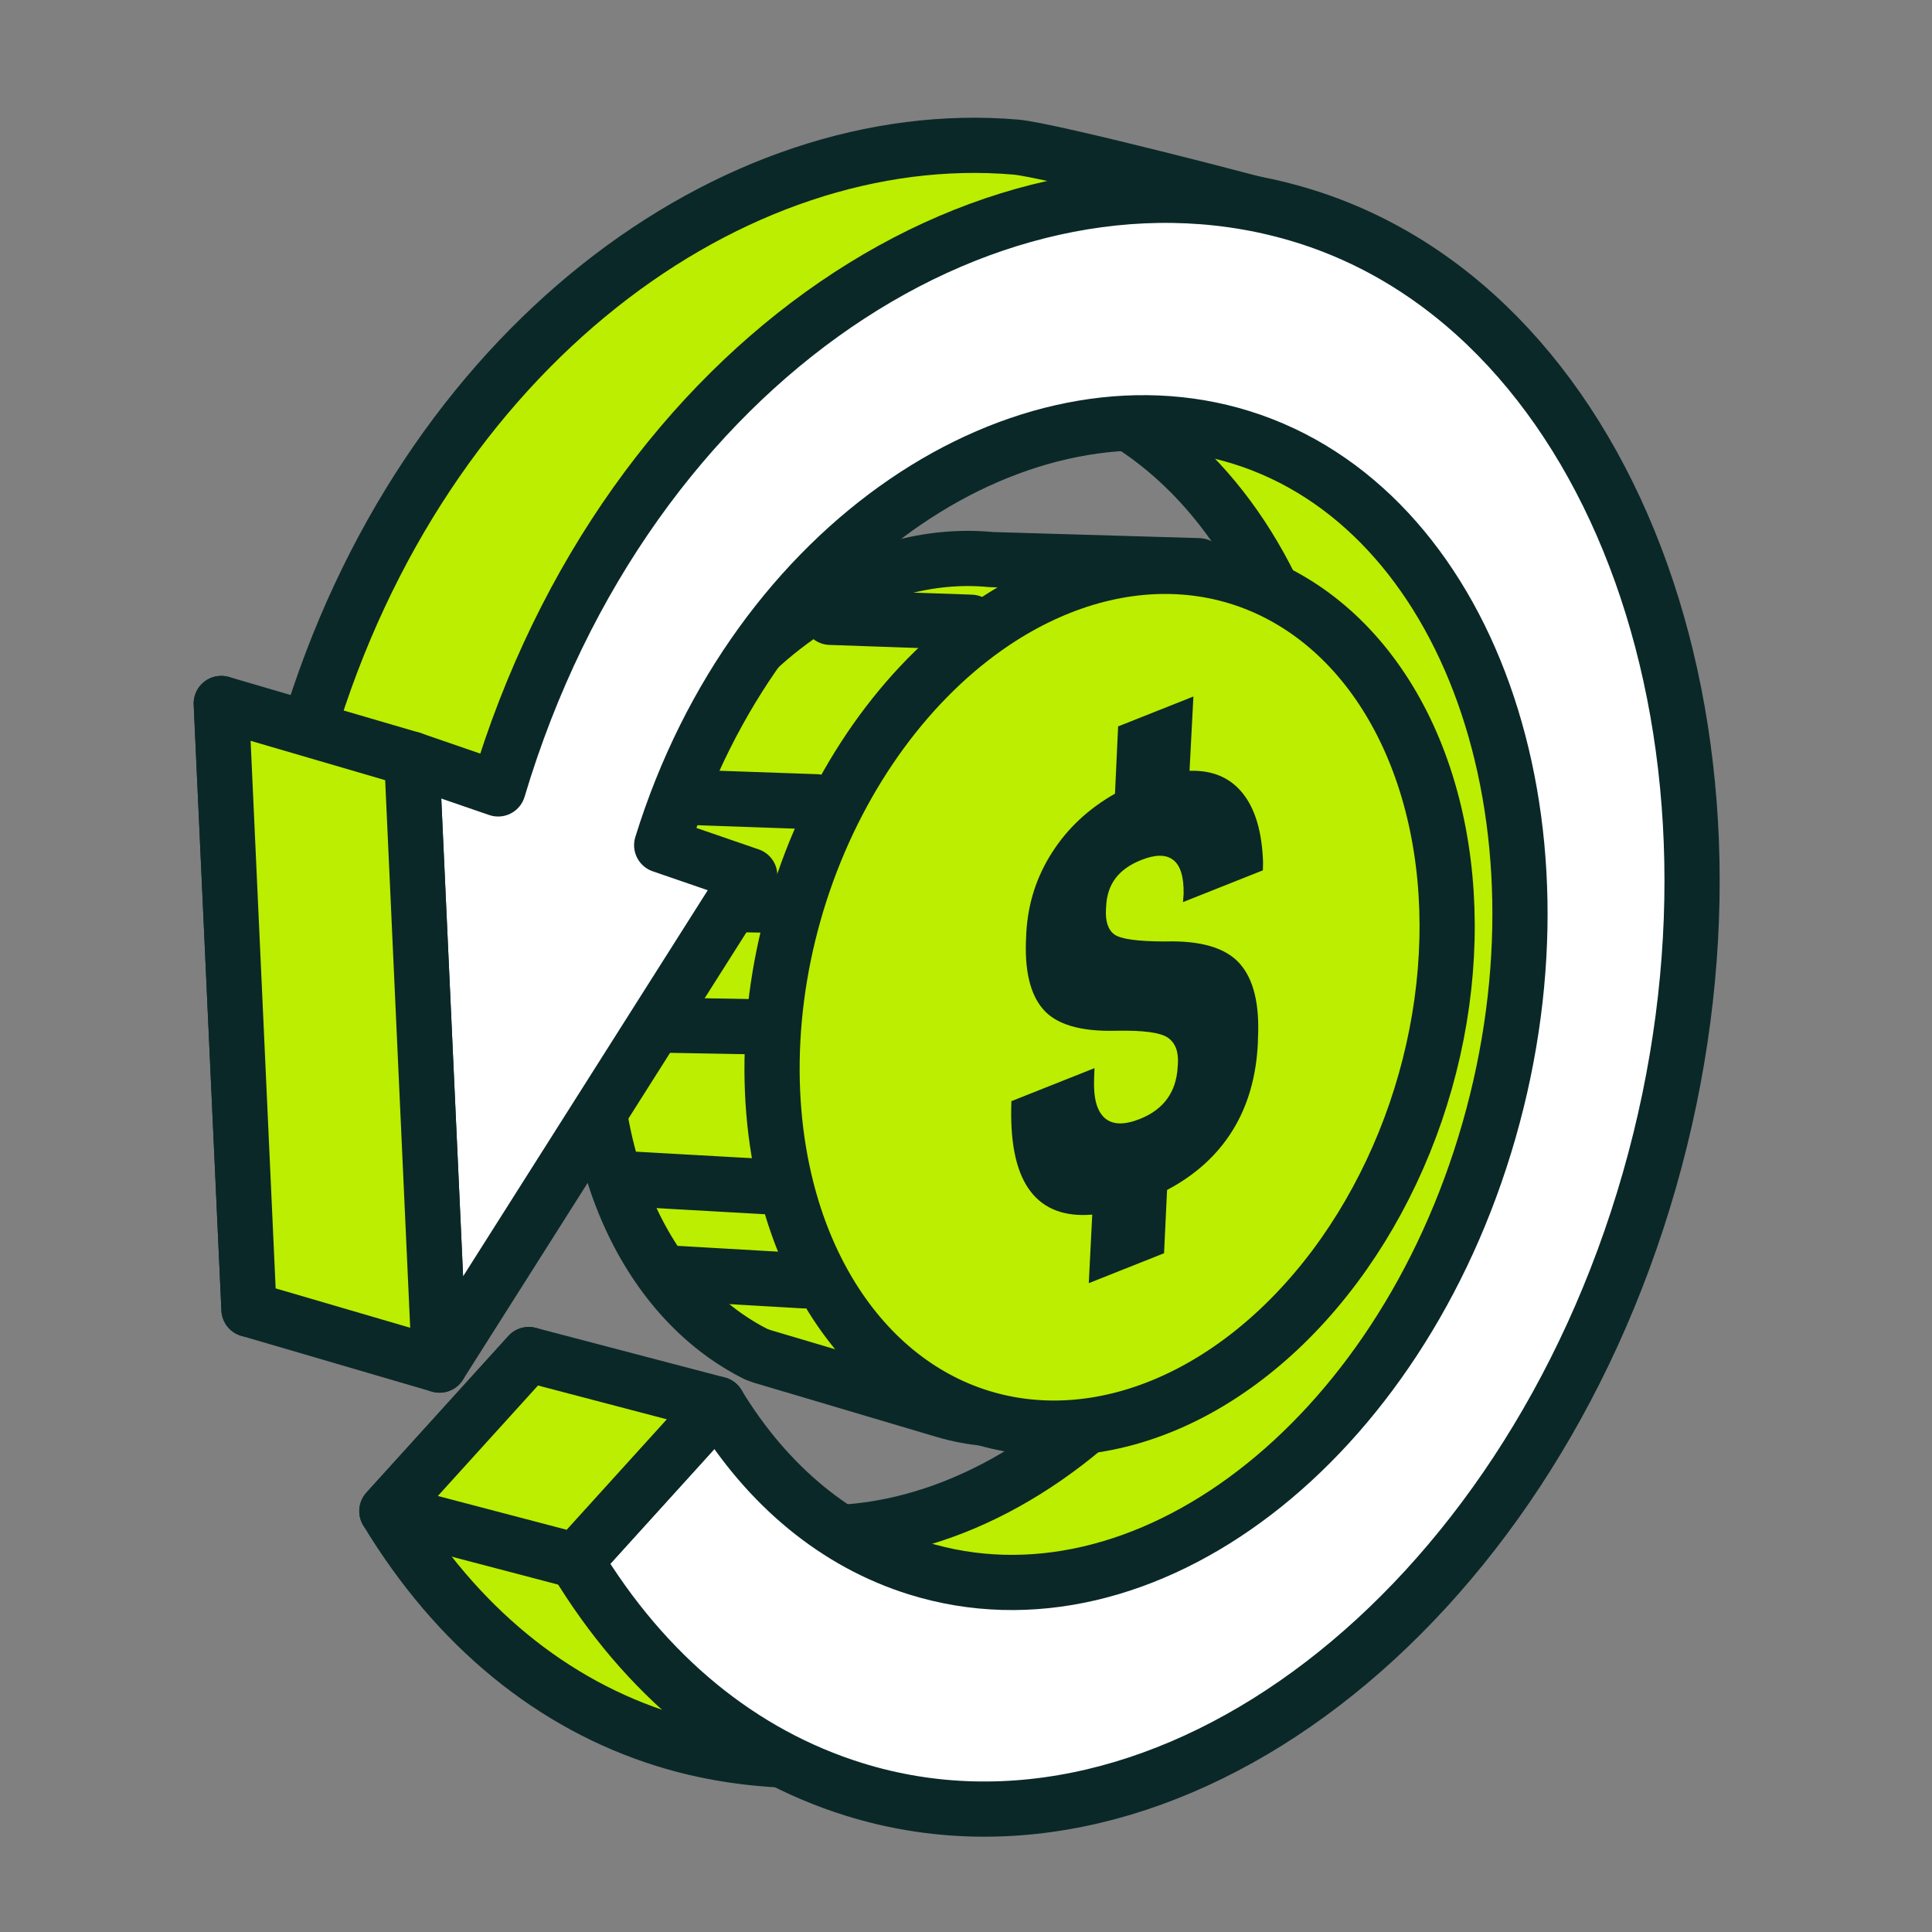
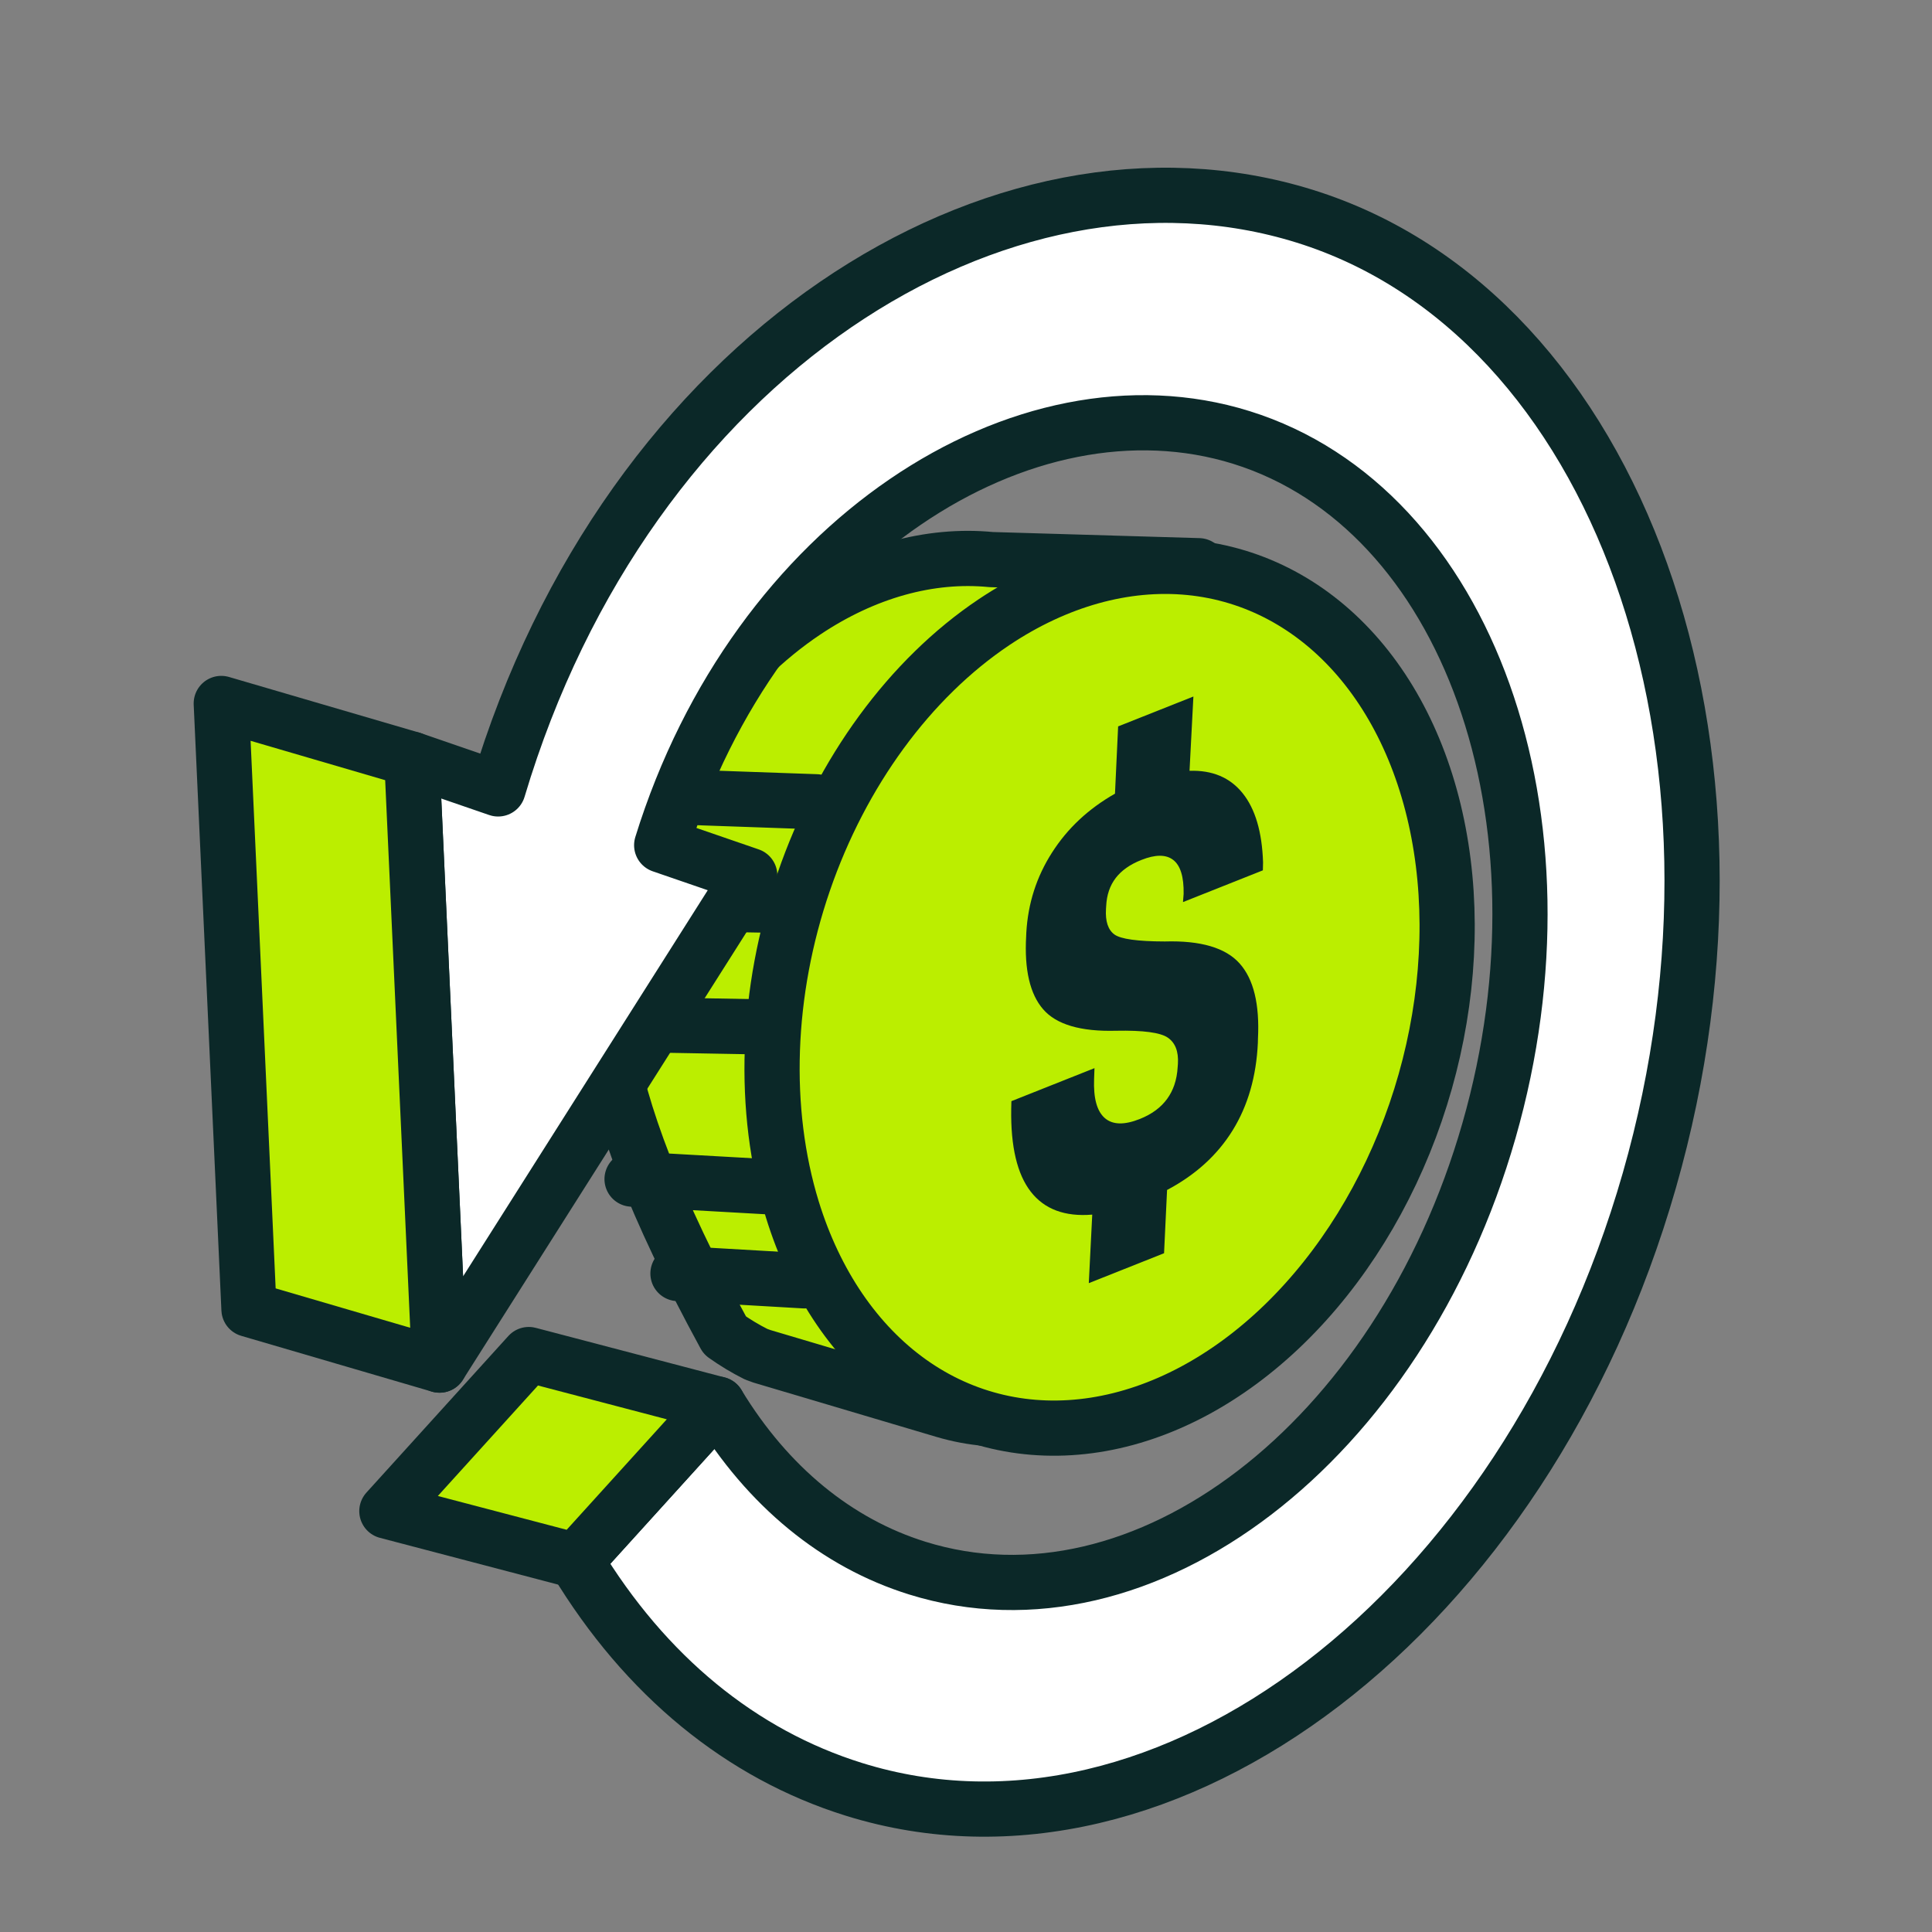
<svg xmlns="http://www.w3.org/2000/svg" width="70" height="70" viewBox="0 0 70 70" fill="none">
  <rect x="0" y="0" width="70" height="70" fill="#808080" stroke="none" />
-   <path d="M14.017 54.751C16.544 58.935 20.022 61.766 24.088 63.033C35.447 66.575 51.894 57.398 56.387 41.724C60.88 26.05 58.46 11.38 47.102 7.838C45.919 7.47 38.034 5.435 36.808 5.33C26.587 4.454 15.327 12.552 11.143 26.564L8.017 25.488L9.021 47.441L20.261 29.702L20.472 30.425C23.88 19.412 30.256 11.598 38.13 14.053C46.326 16.609 50.344 27.854 47.102 39.164C43.859 50.474 34.582 57.574 26.386 55.018C23.481 54.113 20.973 52.069 19.159 49.078L14.017 54.751Z" fill="#BBEE00" stroke="#0B2828" stroke-width="2" stroke-linecap="round" stroke-linejoin="round" />
-   <path d="M22.593 31.13C23.899 27.33 26.261 24.105 29.163 22.16C31.328 20.712 33.678 20.056 35.916 20.275L43.434 20.497L40.115 21.884C40.697 22.309 41.241 22.811 41.737 23.388C43.294 25.199 44.312 27.657 44.663 30.45C45.014 33.243 44.682 36.246 43.708 39.08C42.735 41.914 41.164 44.451 39.194 46.37C38.628 46.922 38.035 47.414 37.423 47.847L43.465 48.548L40.252 50.411C38.46 51.45 36.24 51.704 34.213 51.103L27.613 49.144L27.399 49.067C27.007 48.87 26.627 48.642 26.262 48.382C24.403 47.057 22.99 44.985 22.202 42.425C21.148 38.991 21.289 34.929 22.593 31.13Z" fill="#BBEE00" stroke="#0B2828" stroke-width="2" stroke-linecap="round" stroke-linejoin="round" />
+   <path d="M22.593 31.13C23.899 27.33 26.261 24.105 29.163 22.16C31.328 20.712 33.678 20.056 35.916 20.275L43.434 20.497L40.115 21.884C40.697 22.309 41.241 22.811 41.737 23.388C43.294 25.199 44.312 27.657 44.663 30.45C45.014 33.243 44.682 36.246 43.708 39.08C42.735 41.914 41.164 44.451 39.194 46.37C38.628 46.922 38.035 47.414 37.423 47.847L43.465 48.548L40.252 50.411C38.46 51.45 36.24 51.704 34.213 51.103L27.613 49.144L27.399 49.067C27.007 48.87 26.627 48.642 26.262 48.382C21.148 38.991 21.289 34.929 22.593 31.13Z" fill="#BBEE00" stroke="#0B2828" stroke-width="2" stroke-linecap="round" stroke-linejoin="round" />
  <path d="M31.182 44.919C32.264 46.937 33.852 48.395 35.743 49.107C37.634 49.819 39.744 49.754 41.806 48.921C43.868 48.087 45.79 46.523 47.328 44.424C48.867 42.326 49.952 39.788 50.447 37.133C50.943 34.477 50.826 31.822 50.112 29.504C49.154 26.396 47.192 24.114 44.657 23.159C42.122 22.205 39.221 22.655 36.592 24.412C34.631 25.722 32.926 27.691 31.692 30.069C30.459 32.446 29.752 35.126 29.66 37.77C29.569 40.413 30.099 42.901 31.182 44.919Z" fill="#BBEE00" stroke="#0B2828" stroke-width="2" stroke-linecap="round" stroke-linejoin="round" />
  <path d="M28.707 43.819C29.535 46.506 31.019 48.682 32.97 50.073C34.922 51.463 37.253 52.004 39.67 51.628C42.087 51.252 44.481 49.976 46.549 47.961C48.617 45.946 50.266 43.282 51.288 40.307C52.31 37.331 52.659 34.178 52.29 31.246C51.922 28.313 50.853 25.733 49.218 23.831C47.583 21.93 45.457 20.793 43.107 20.563C40.757 20.334 38.289 21.022 36.016 22.542C32.969 24.584 30.489 27.971 29.119 31.959C27.749 35.948 27.601 40.214 28.707 43.819Z" fill="#BBEE00" stroke="#0B2828" stroke-width="2" stroke-linecap="round" stroke-linejoin="round" />
  <path d="M42.546 39.316C42.616 39.114 42.657 38.891 42.67 38.649L42.678 38.543C42.705 38.097 42.582 37.781 42.311 37.595C42.041 37.41 41.417 37.327 40.441 37.346C39.155 37.381 38.273 37.121 37.795 36.568C37.316 36.016 37.111 35.132 37.18 33.919L37.185 33.794C37.245 32.735 37.555 31.767 38.117 30.89C38.677 30.012 39.437 29.302 40.398 28.756L40.512 26.319L43.239 25.236L43.099 27.928C43.925 27.9 44.566 28.171 45.023 28.739C45.48 29.307 45.727 30.143 45.763 31.246L45.756 31.534L42.862 32.684L42.885 32.389C42.896 31.771 42.77 31.361 42.509 31.158C42.248 30.955 41.863 30.955 41.353 31.158C40.942 31.32 40.632 31.54 40.423 31.813C40.213 32.088 40.098 32.426 40.079 32.829L40.072 32.934C40.045 33.381 40.147 33.688 40.375 33.856C40.604 34.024 41.214 34.109 42.204 34.111C43.5 34.073 44.404 34.338 44.912 34.906C45.421 35.474 45.642 36.384 45.578 37.637L45.575 37.781C45.519 39.003 45.214 40.061 44.66 40.956C44.107 41.85 43.315 42.57 42.285 43.115L42.176 45.407L39.449 46.491L39.574 44.008C38.581 44.09 37.838 43.812 37.346 43.176C36.853 42.541 36.618 41.544 36.638 40.186L36.645 39.897L39.655 38.701L39.641 39.095C39.615 39.788 39.743 40.258 40.026 40.507C40.309 40.756 40.732 40.768 41.298 40.543C41.73 40.371 42.061 40.128 42.29 39.811C42.398 39.662 42.483 39.497 42.546 39.316Z" fill="#0B2828" />
  <path d="M29.576 29.05L24.48 28.871" stroke="#0B2828" stroke-width="2" stroke-linecap="round" stroke-linejoin="round" />
-   <path d="M35.181 22.545L30.085 22.367" stroke="#0B2828" stroke-width="2" stroke-linecap="round" stroke-linejoin="round" />
  <path d="M28.401 32.805L22.451 32.698" stroke="#0B2828" stroke-width="2" stroke-linecap="round" stroke-linejoin="round" />
  <path d="M27.932 37.212L21.982 37.105" stroke="#0B2828" stroke-width="2" stroke-linecap="round" stroke-linejoin="round" />
  <path d="M28.097 43.014L22.901 42.721" stroke="#0B2828" stroke-width="2" stroke-linecap="round" stroke-linejoin="round" />
  <path d="M29.142 46.407L24.564 46.142" stroke="#0B2828" stroke-width="2" stroke-linecap="round" stroke-linejoin="round" />
  <path d="M20.865 56.548C23.392 60.732 26.869 63.562 30.935 64.83C42.294 68.372 55.264 58.446 59.758 42.772C64.251 27.099 58.634 11.377 47.275 7.835C36.239 4.393 22.733 12.89 18.048 28.584L14.922 27.508L15.925 49.46L27.165 31.721L23.974 30.623C27.381 19.61 37.103 13.395 44.977 15.85C53.174 18.405 57.191 29.651 53.949 40.961C50.707 52.271 41.429 59.371 33.233 56.815C30.329 55.91 27.821 53.866 26.007 50.875L20.865 56.548Z" fill="white" stroke="#0B2828" stroke-width="2" stroke-linecap="round" stroke-linejoin="round" />
  <path d="M19.159 49.078L26.007 50.875L20.865 56.548L14.017 54.751L19.159 49.078Z" fill="#BBEE00" stroke="#0B2828" stroke-width="2" stroke-linecap="round" stroke-linejoin="round" />
  <path d="M8.017 25.488L14.922 27.508L15.925 49.46L9.021 47.44L8.017 25.488Z" fill="#BBEE00" stroke="#0B2828" stroke-width="2" stroke-linecap="round" stroke-linejoin="round" />
</svg>